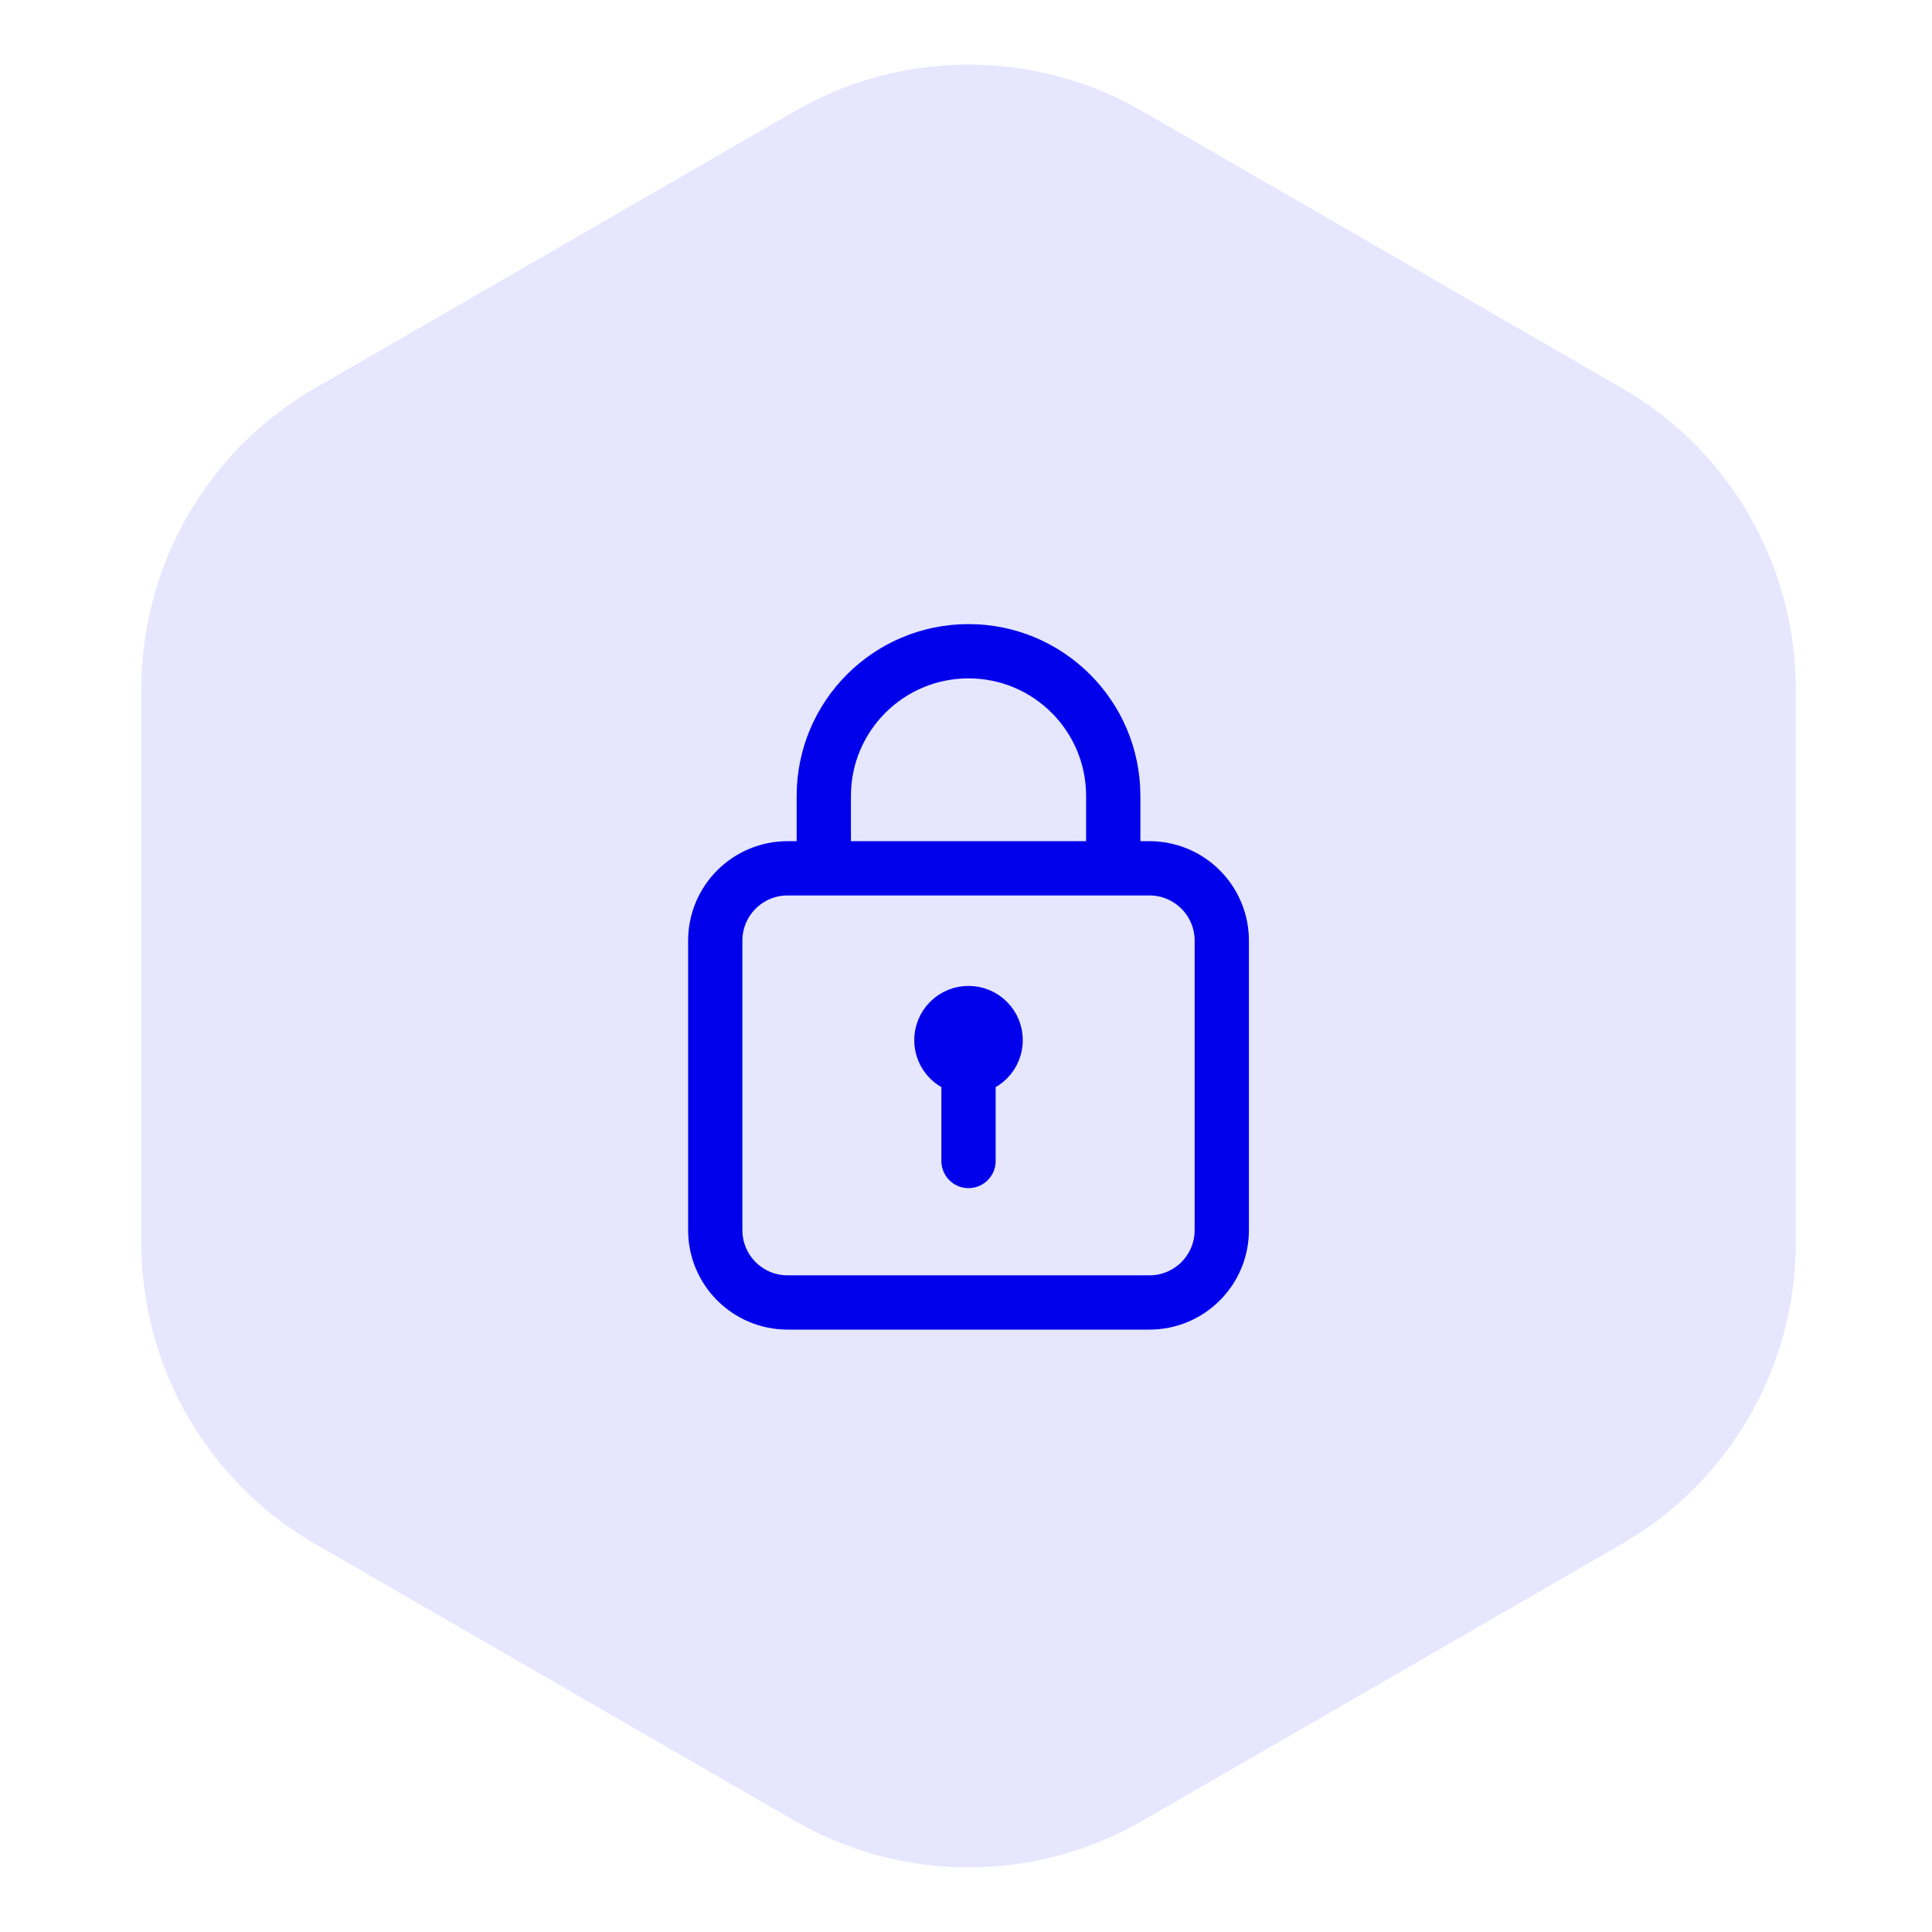
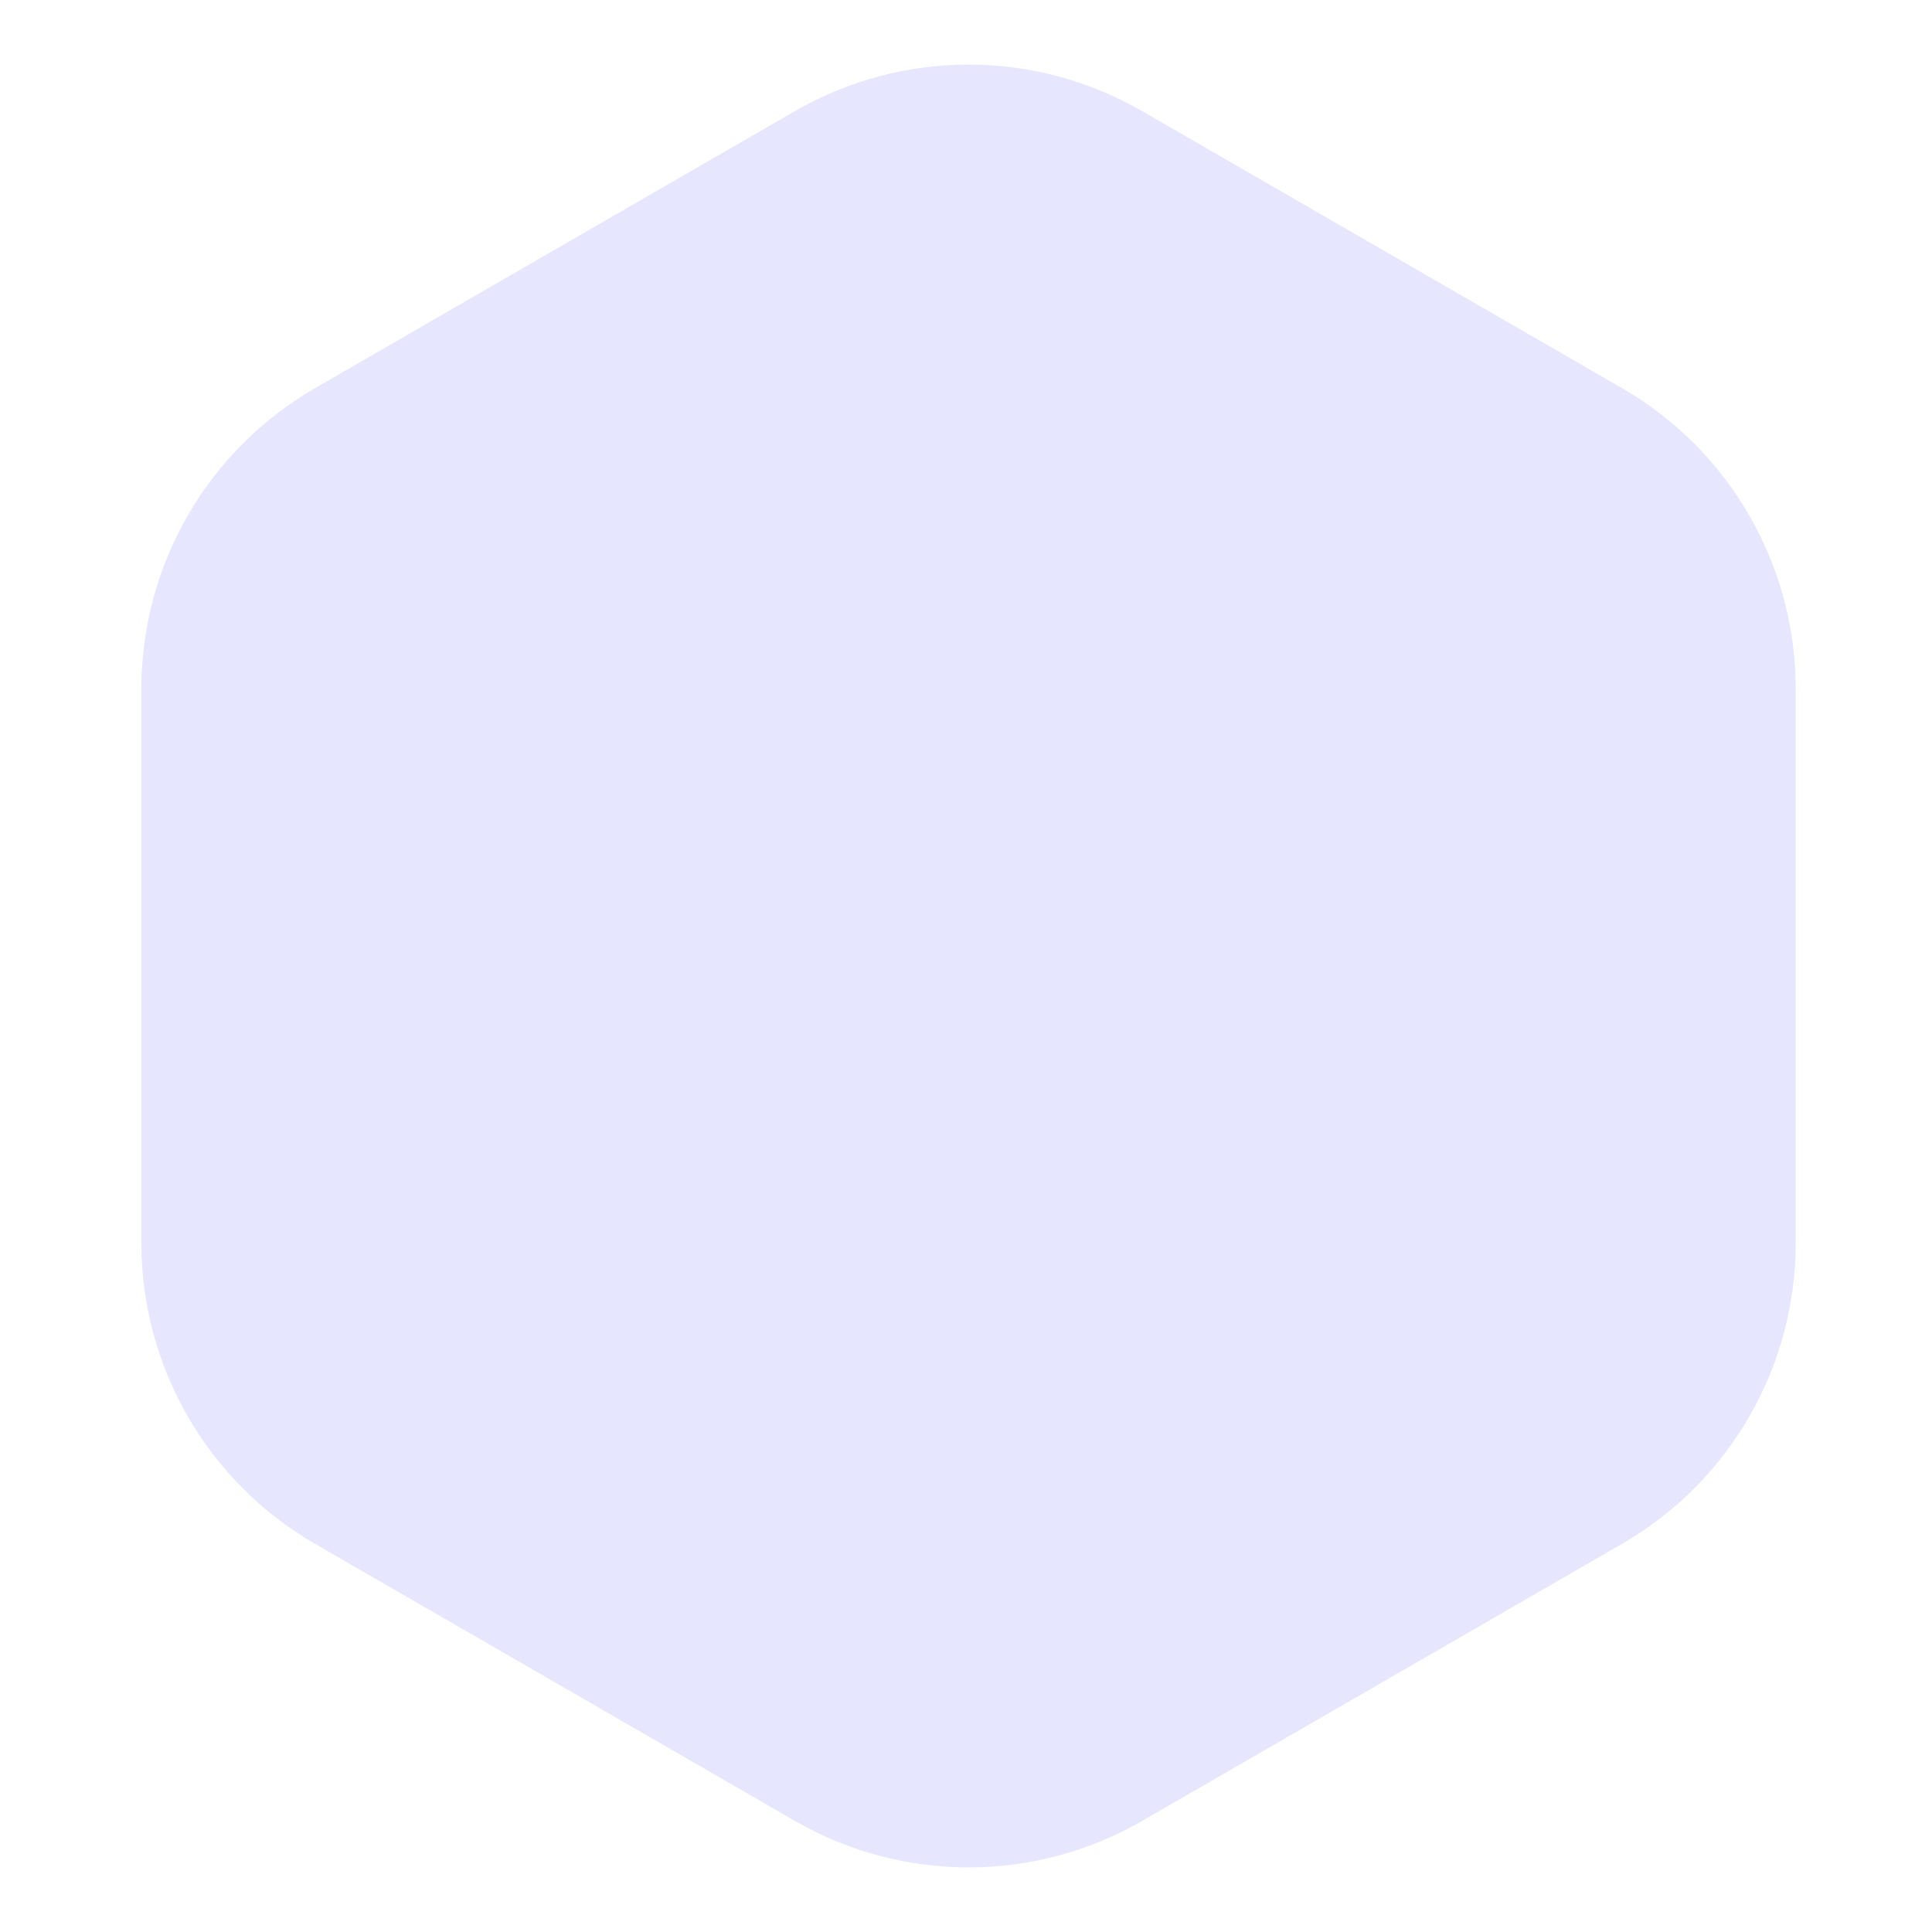
<svg xmlns="http://www.w3.org/2000/svg" width="89" height="89" viewBox="0 0 89 89" fill="none">
  <path d="M36.617 83.881C41.568 86.739 47.667 86.739 52.617 83.881L74.722 71.119C79.673 68.261 82.722 62.979 82.722 57.262V31.738C82.722 26.021 79.673 20.739 74.722 17.881L52.617 5.119C47.667 2.261 41.568 2.261 36.617 5.119L14.512 17.881C9.562 20.739 6.512 26.021 6.512 31.738V57.262C6.512 62.979 9.562 68.261 14.512 71.119L36.617 83.881Z" fill="#E6E6FF" />
-   <path d="M44.616 53.483V49.167M37.949 40V36.667C37.949 32.985 40.934 30 44.616 30C48.298 30 51.283 32.985 51.283 36.667V40M52.949 60H36.283C34.441 60 32.949 58.508 32.949 56.667V43.333C32.949 41.492 34.441 40 36.283 40H52.949C54.791 40 56.283 41.492 56.283 43.333V56.667C56.283 58.508 54.791 60 52.949 60ZM45.5 47.033C45.988 47.521 45.988 48.312 45.5 48.8C45.012 49.289 44.22 49.289 43.732 48.8C43.244 48.312 43.244 47.521 43.732 47.033C44.22 46.545 45.012 46.545 45.5 47.033Z" stroke="#0000EB" stroke-width="2.5" stroke-linecap="round" stroke-linejoin="round" />
</svg>